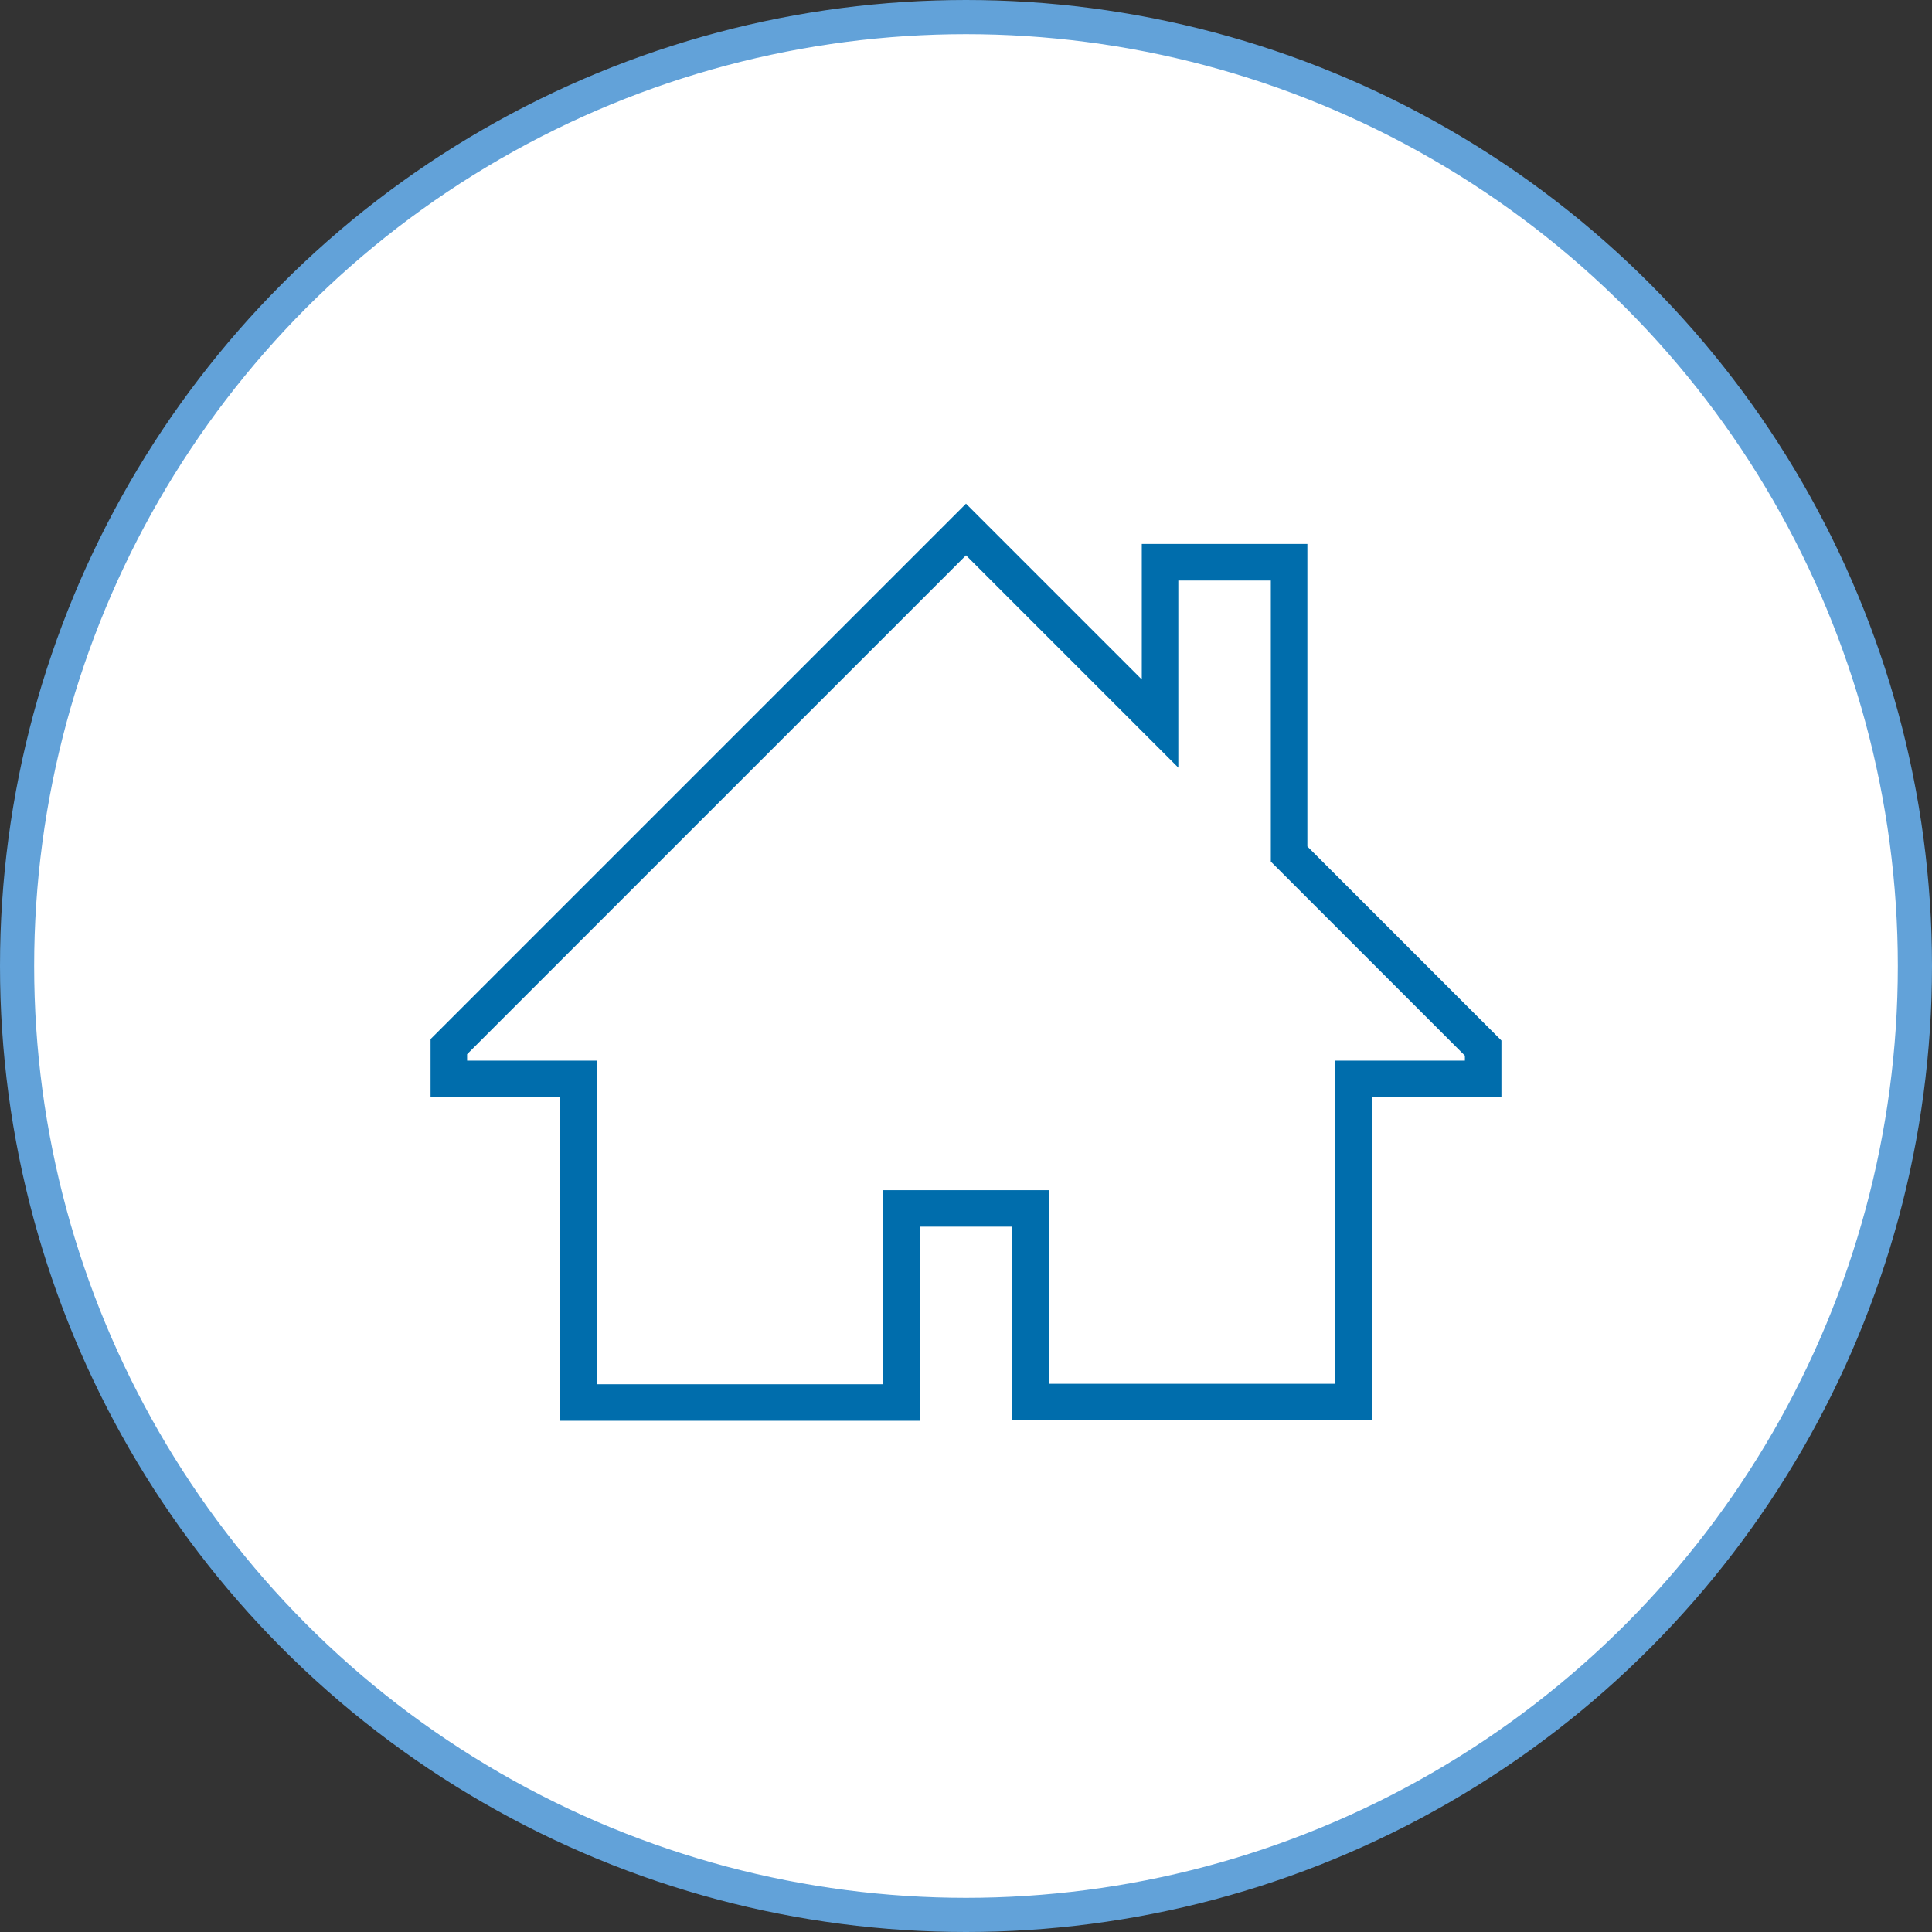
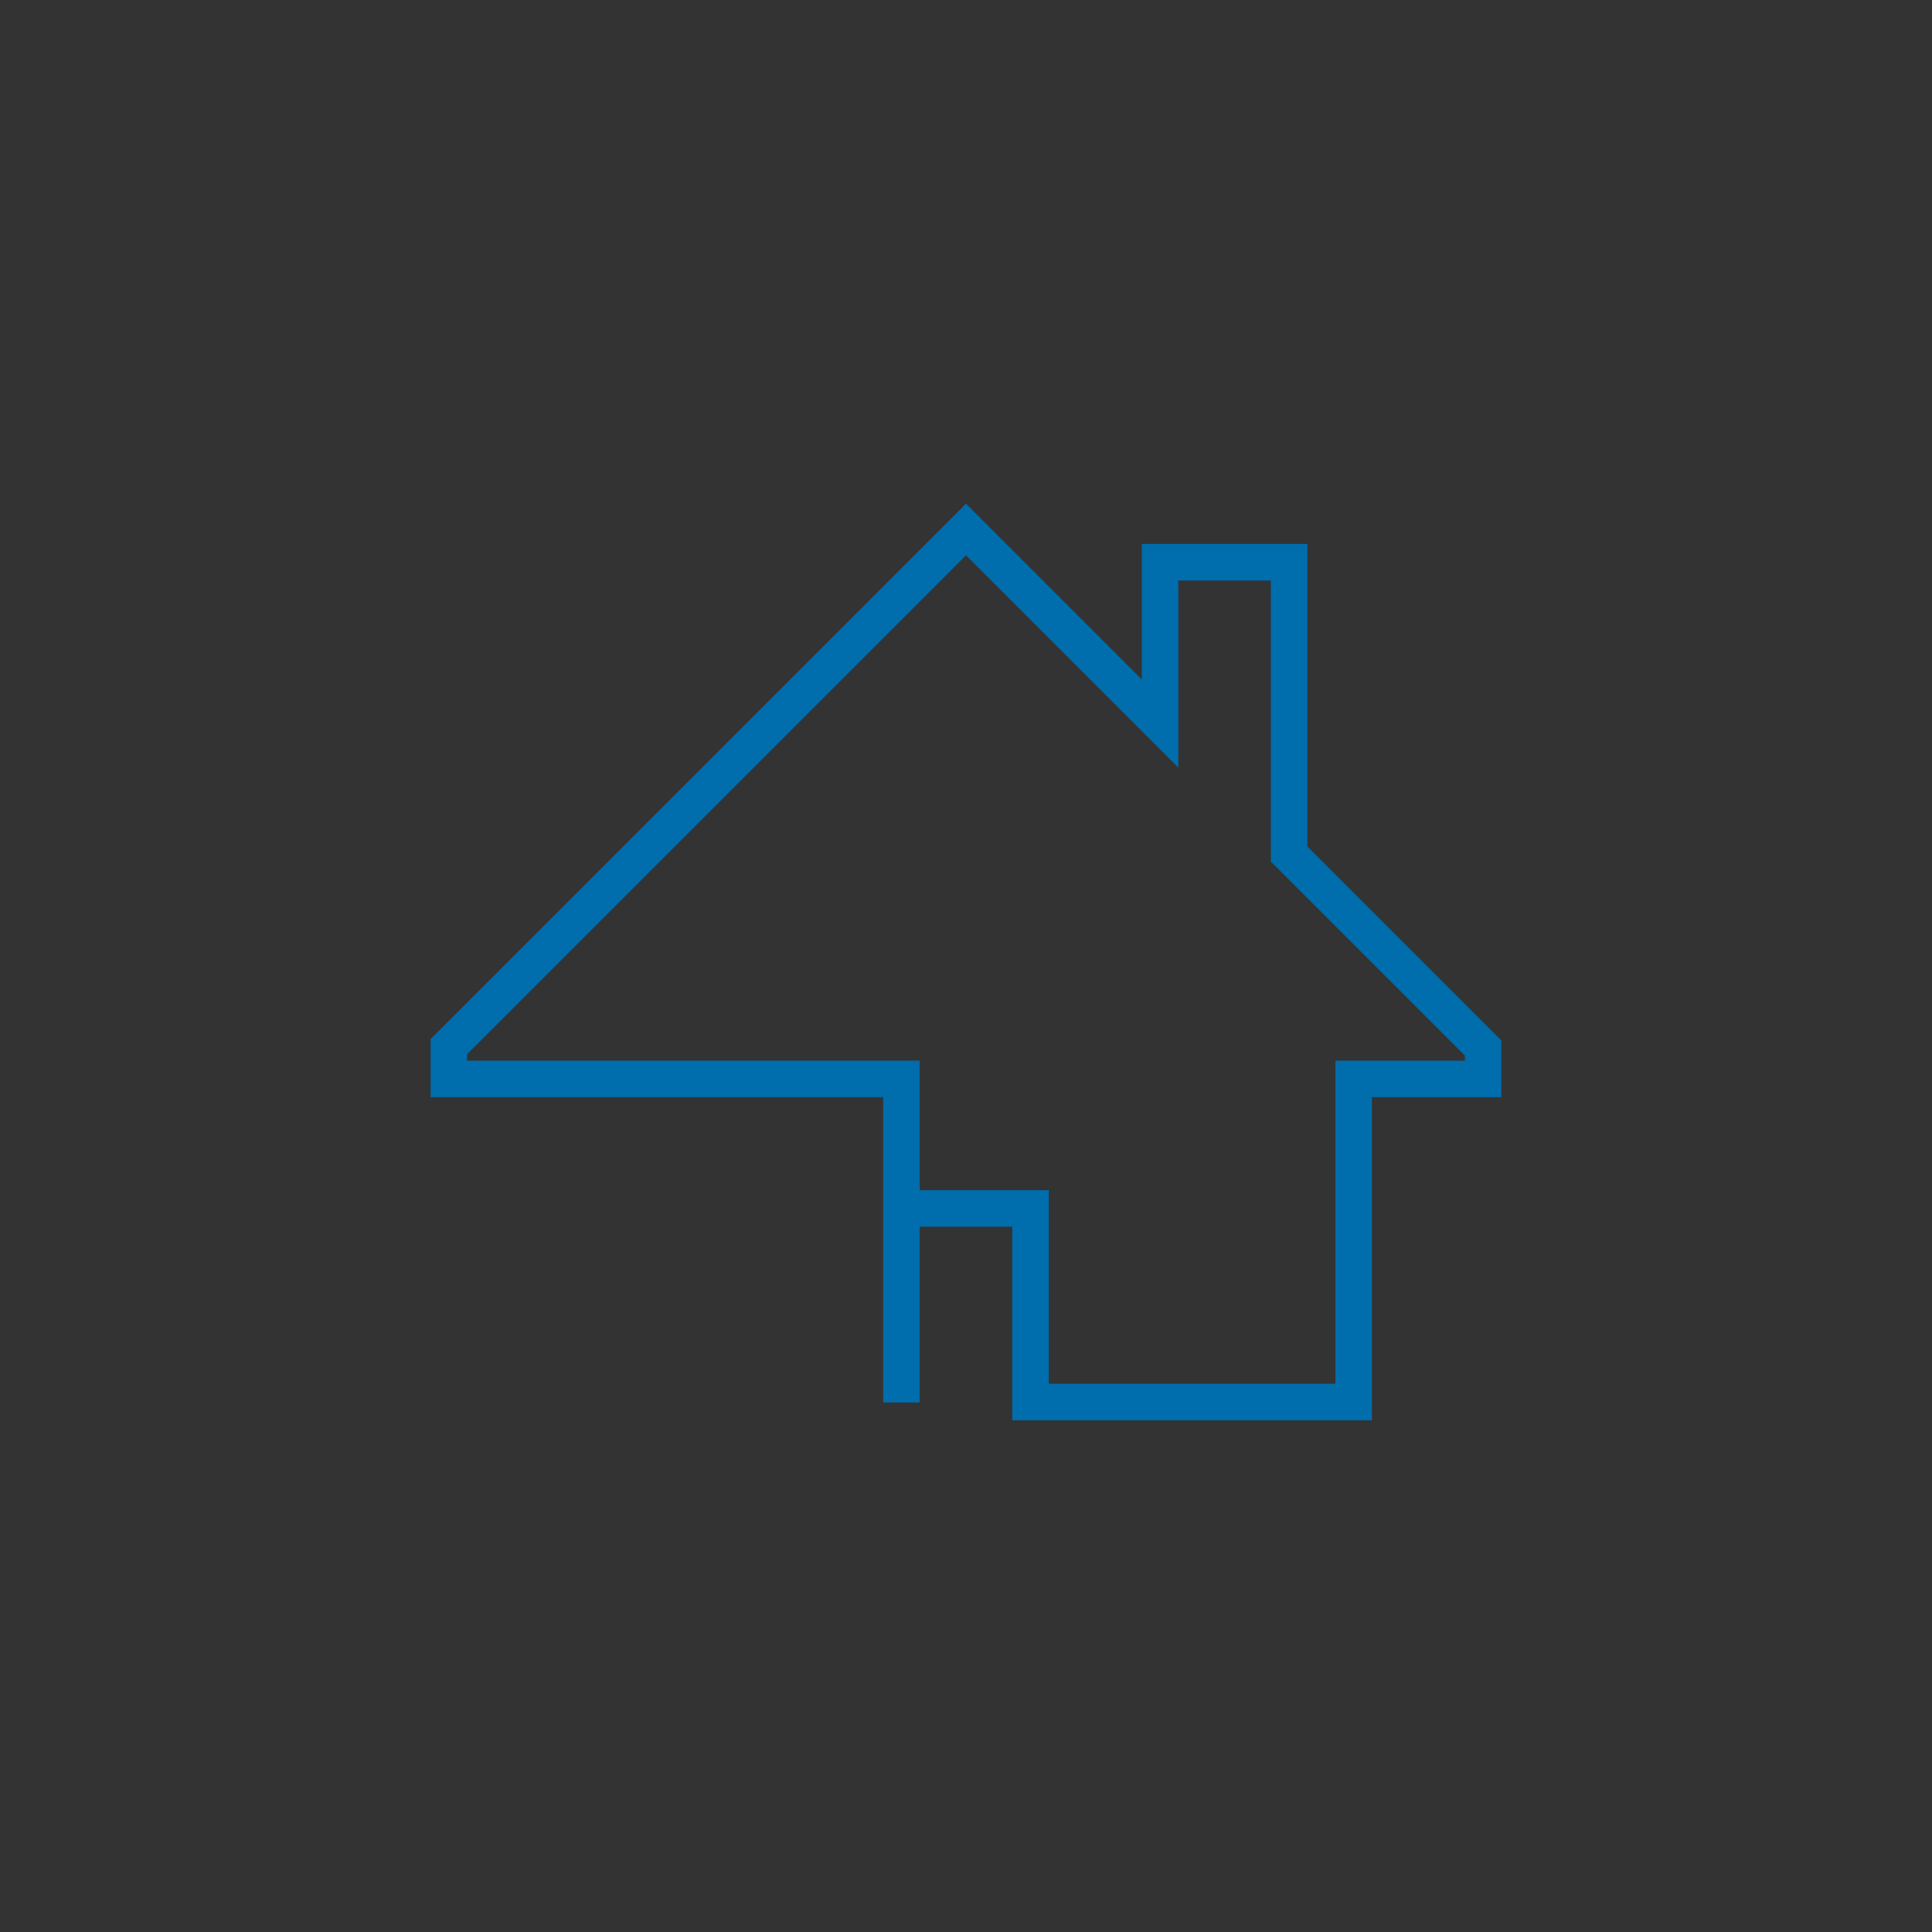
<svg xmlns="http://www.w3.org/2000/svg" viewBox="0 0 40.72 40.72">
  <rect x="0" y="0" width="40.72" height="40.72" fill="#333333" stroke="none" />
  <defs>
    <style>.cls-1{fill:#fff;stroke:#62a2d9;stroke-width:0.72px;}.cls-1,.cls-2{stroke-miterlimit:10;}.cls-2{fill:none;stroke:#006dac;stroke-width:0.77px;}</style>
  </defs>
  <title>adresse</title>
  <g id="Calque_2" data-name="Calque 2">
    <g id="concept_et_lois" data-name="concept et lois">
-       <circle class="cls-1" cx="20.36" cy="20.36" r="20" />
-       <path class="cls-2" d="M31.26,22.74H28.53v6.81H21.72V25.47H19v4.09H12.19V22.74H9.46v-.68l10.9-10.9,4.09,4.09V11.85h2.72V18l4.09,4.09Z" />
+       <path class="cls-2" d="M31.26,22.74H28.53v6.81H21.72V25.47H19v4.09V22.74H9.46v-.68l10.9-10.9,4.09,4.09V11.85h2.72V18l4.09,4.09Z" />
    </g>
  </g>
</svg>